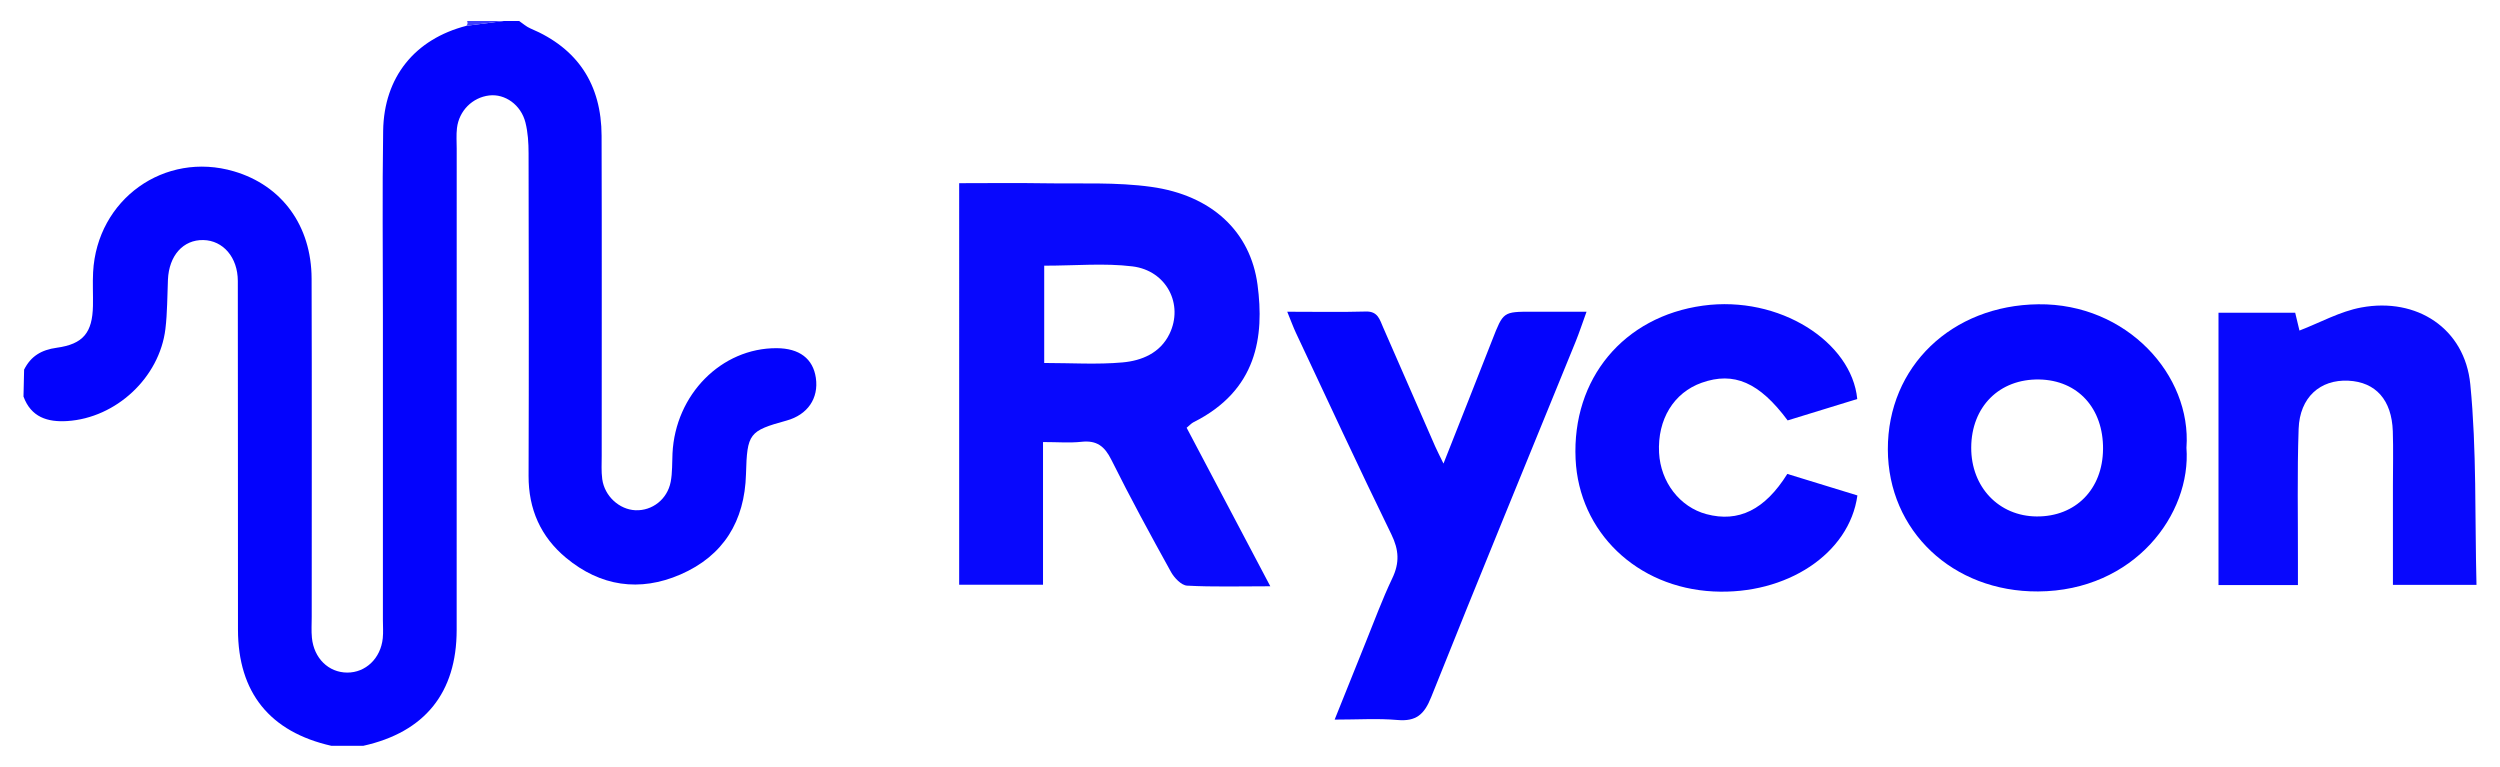
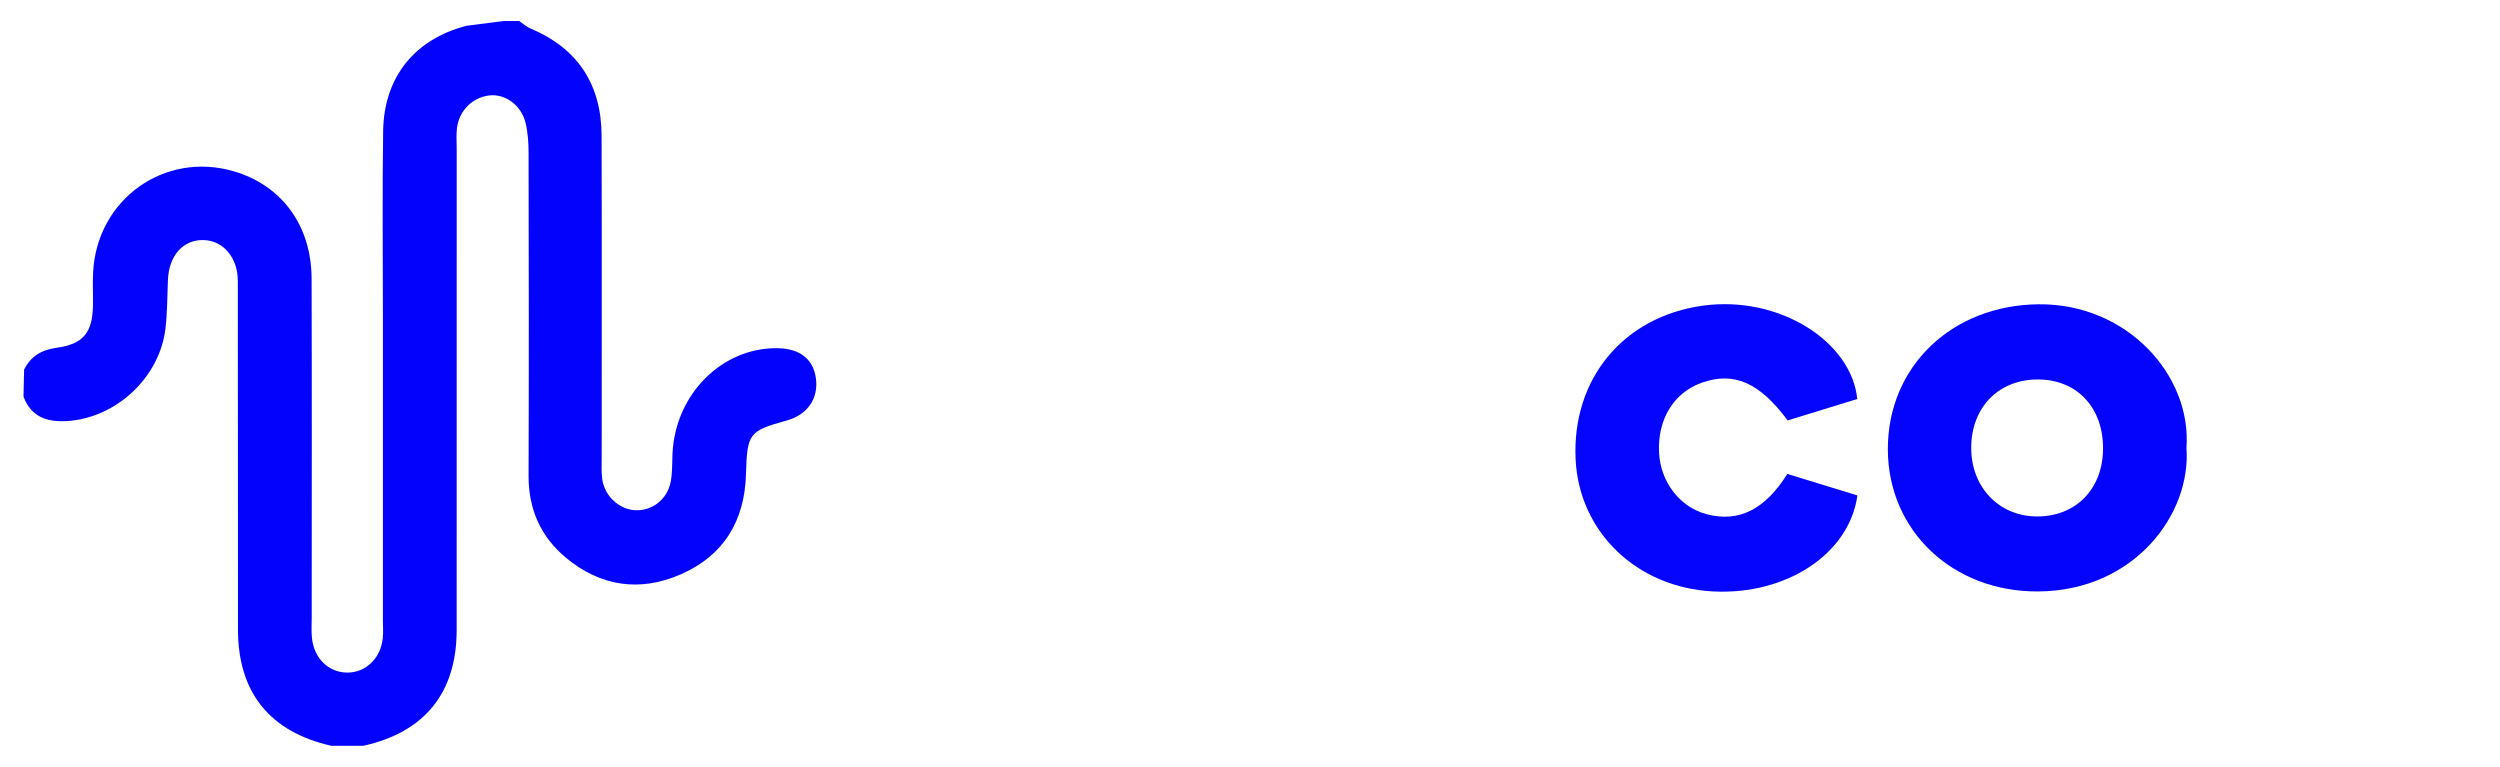
<svg xmlns="http://www.w3.org/2000/svg" id="Layer_1" width="1304" height="400" viewBox="0 0 1304 400">
  <defs>
    <style>.cls-1{fill:#0303fd;}.cls-1,.cls-2,.cls-3,.cls-4,.cls-5{stroke-width:0px;}.cls-2{fill:#3f3ffd;}.cls-3{fill:#0404fd;}.cls-4{fill:#0808fd;}.cls-5{fill:#0505fd;}</style>
  </defs>
  <path class="cls-1" d="M270.81,10.97c1.94,1.31,3.74,2.97,5.85,3.86,24.84,10.44,37.05,29.37,37.13,56,.17,55.63.05,111.25.06,166.88,0,4.07-.26,8.19.28,12.19,1.2,8.89,8.92,15.89,17.34,16.24,8.71.36,16.59-5.66,18.36-14.79.93-4.83.71-9.88.95-14.84,1.47-30.72,25.52-55.03,54.34-54.9,11.83.05,18.97,5.46,20.43,15.47,1.56,10.7-4.3,19.25-15.25,22.28-19.65,5.42-20.59,6.67-21.19,28-.68,24.44-11.72,42.55-34.2,52.3-21.27,9.23-41.69,6.2-59.62-8.67-13.22-10.96-19.64-25.34-19.58-42.81.19-56.08.11-112.16,0-168.24-.01-5.37-.33-10.89-1.64-16.06-2.34-9.26-10.7-15.07-18.91-14.09-8.71,1.04-15.72,7.95-16.8,16.99-.42,3.57-.14,7.23-.14,10.84,0,83.67.02,167.33-.02,251-.02,32.75-16.67,53.29-48.75,60.4-5.52,0-11.05,0-16.57,0-32.1-7.25-48.7-27.75-48.75-60.58-.08-60.63.04-121.26-.08-181.88-.02-12.38-7.72-21.14-17.97-21.35-10.55-.22-17.94,8.09-18.48,20.7-.37,8.57-.29,17.19-1.32,25.68-3.09,25.37-25.74,46.42-51.21,48.03-10.29.65-18.86-2.01-22.81-12.78.11-4.68.22-9.37.32-14.05,3.52-7.02,9.01-10.31,17.03-11.41,13.87-1.9,18.58-7.97,18.88-21.78.13-5.88-.23-11.78.08-17.64,2-38.02,37.29-63.24,73.47-52.59,24.98,7.35,40.42,28.29,40.5,55.98.18,58.82.05,117.64.06,176.46,0,3.62-.25,7.27.1,10.85,1.05,10.69,8.67,18.1,18.36,18.16,9.66.07,17.53-7.41,18.6-17.91.32-3.14.07-6.33.07-9.5,0-52.94,0-105.87,0-158.81,0-32.12-.36-64.25.13-96.37.42-28.07,16.57-47.84,43.44-54.77,6.45-.83,12.9-1.67,19.35-2.5,2.72,0,5.43,0,8.15,0Z" />
-   <path class="cls-2" d="M243.32,13.47c.6-.77.71-1.6.33-2.5,6.34,0,12.68,0,19.01,0-6.45.83-12.9,1.67-19.35,2.5Z" />
-   <path class="cls-4" d="M500.32,95.55c15.13,0,29.93-.2,44.73.05,18.51.31,37.24-.67,55.46,1.87,31.63,4.4,51.75,23.4,55.42,51.06,3.57,26.93-.15,55.06-33.41,71.71-1.11.56-1.99,1.58-3.57,2.88,14.28,27.05,28.48,53.96,43.64,82.68-15.74,0-29.61.42-43.41-.33-2.97-.16-6.67-4.04-8.38-7.12-10.7-19.34-21.28-38.76-31.12-58.54-3.52-7.08-7.63-10.23-15.56-9.37-6.18.67-12.49.13-20.08.13v74.43h-43.74V95.55ZM544.66,138.58v50.75c14.11,0,27.61.9,40.92-.3,9.9-.89,19.54-4.84,24.4-14.81,7.51-15.39-1.44-33.09-19.32-35.28-14.61-1.79-29.61-.36-46-.36Z" />
  <path class="cls-3" d="M1140.45,233.49c2.62,34.71-27.25,74.73-77.39,75.01-44.54.26-78.26-31.64-78.36-74.09-.1-43.27,33.39-75.18,78.47-75.7,46.22-.53,80.01,36.99,77.29,74.77ZM1096.95,234.31c.19-21.37-13.13-35.96-33.2-36.37-20.88-.42-35.5,14.2-35.56,35.57-.06,20.53,14.39,35.72,34.13,35.87,20.29.16,34.44-14.18,34.62-35.08Z" />
-   <path class="cls-3" d="M671.45,162.6c14.9,0,27.97.26,41.02-.11,6.23-.18,7.21,4.25,8.96,8.25,9.05,20.64,18.04,41.3,27.08,61.94,1.07,2.45,2.32,4.81,4.41,9.12,8.92-22.6,17.26-43.58,25.48-64.6,5.7-14.58,5.64-14.6,20.71-14.61,9,0,18.01,0,28.43,0-2.19,6.02-3.79,10.94-5.74,15.73-25.16,61.77-50.59,123.42-75.32,185.36-3.6,9.01-7.83,12.72-17.57,11.87-10.26-.9-20.66-.2-32.76-.2,5.76-14.34,10.89-27.21,16.09-40.05,4.57-11.27,8.76-22.73,13.99-33.69,3.85-8.07,3.47-14.77-.5-22.9-17.02-34.84-33.29-70.05-49.8-105.15-1.32-2.8-2.37-5.74-4.5-10.95Z" />
-   <path class="cls-4" d="M1198.59,305.17h-41.42v-142.05h40c.85,3.56,1.74,7.25,2.23,9.3,10.81-4.16,21.15-9.98,32.2-12.03,28.99-5.4,54.05,10.92,56.91,40.07,3.38,34.38,2.33,69.19,3.23,104.61h-43.59c0-17.5,0-34.57,0-51.64,0-9.49.25-19-.06-28.48-.54-16.35-8.93-25.7-23.19-26.38-14.73-.71-25.35,8.7-25.93,25.08-.81,23.03-.31,46.1-.37,69.16,0,3.58,0,7.17,0,12.37Z" />
  <path class="cls-5" d="M932.27,247.2c12.66,3.89,24.67,7.57,36.55,11.22-4.18,30.43-36.96,51.99-75.13,50.08-39.92-1.99-70.1-30.98-71.86-69.03-1.94-42.01,25.1-74.36,66.4-80.04,39.92-5.5,77.64,18.89,80.51,48.7-12,3.69-24.26,7.46-36.3,11.16-14.77-19.88-28.04-25.59-44.8-19.66-14.63,5.17-23.16,19.16-22.27,36.5.79,15.35,10.82,28.35,24.74,32.06,16.64,4.43,30.42-2.19,42.16-21Z" />
</svg>